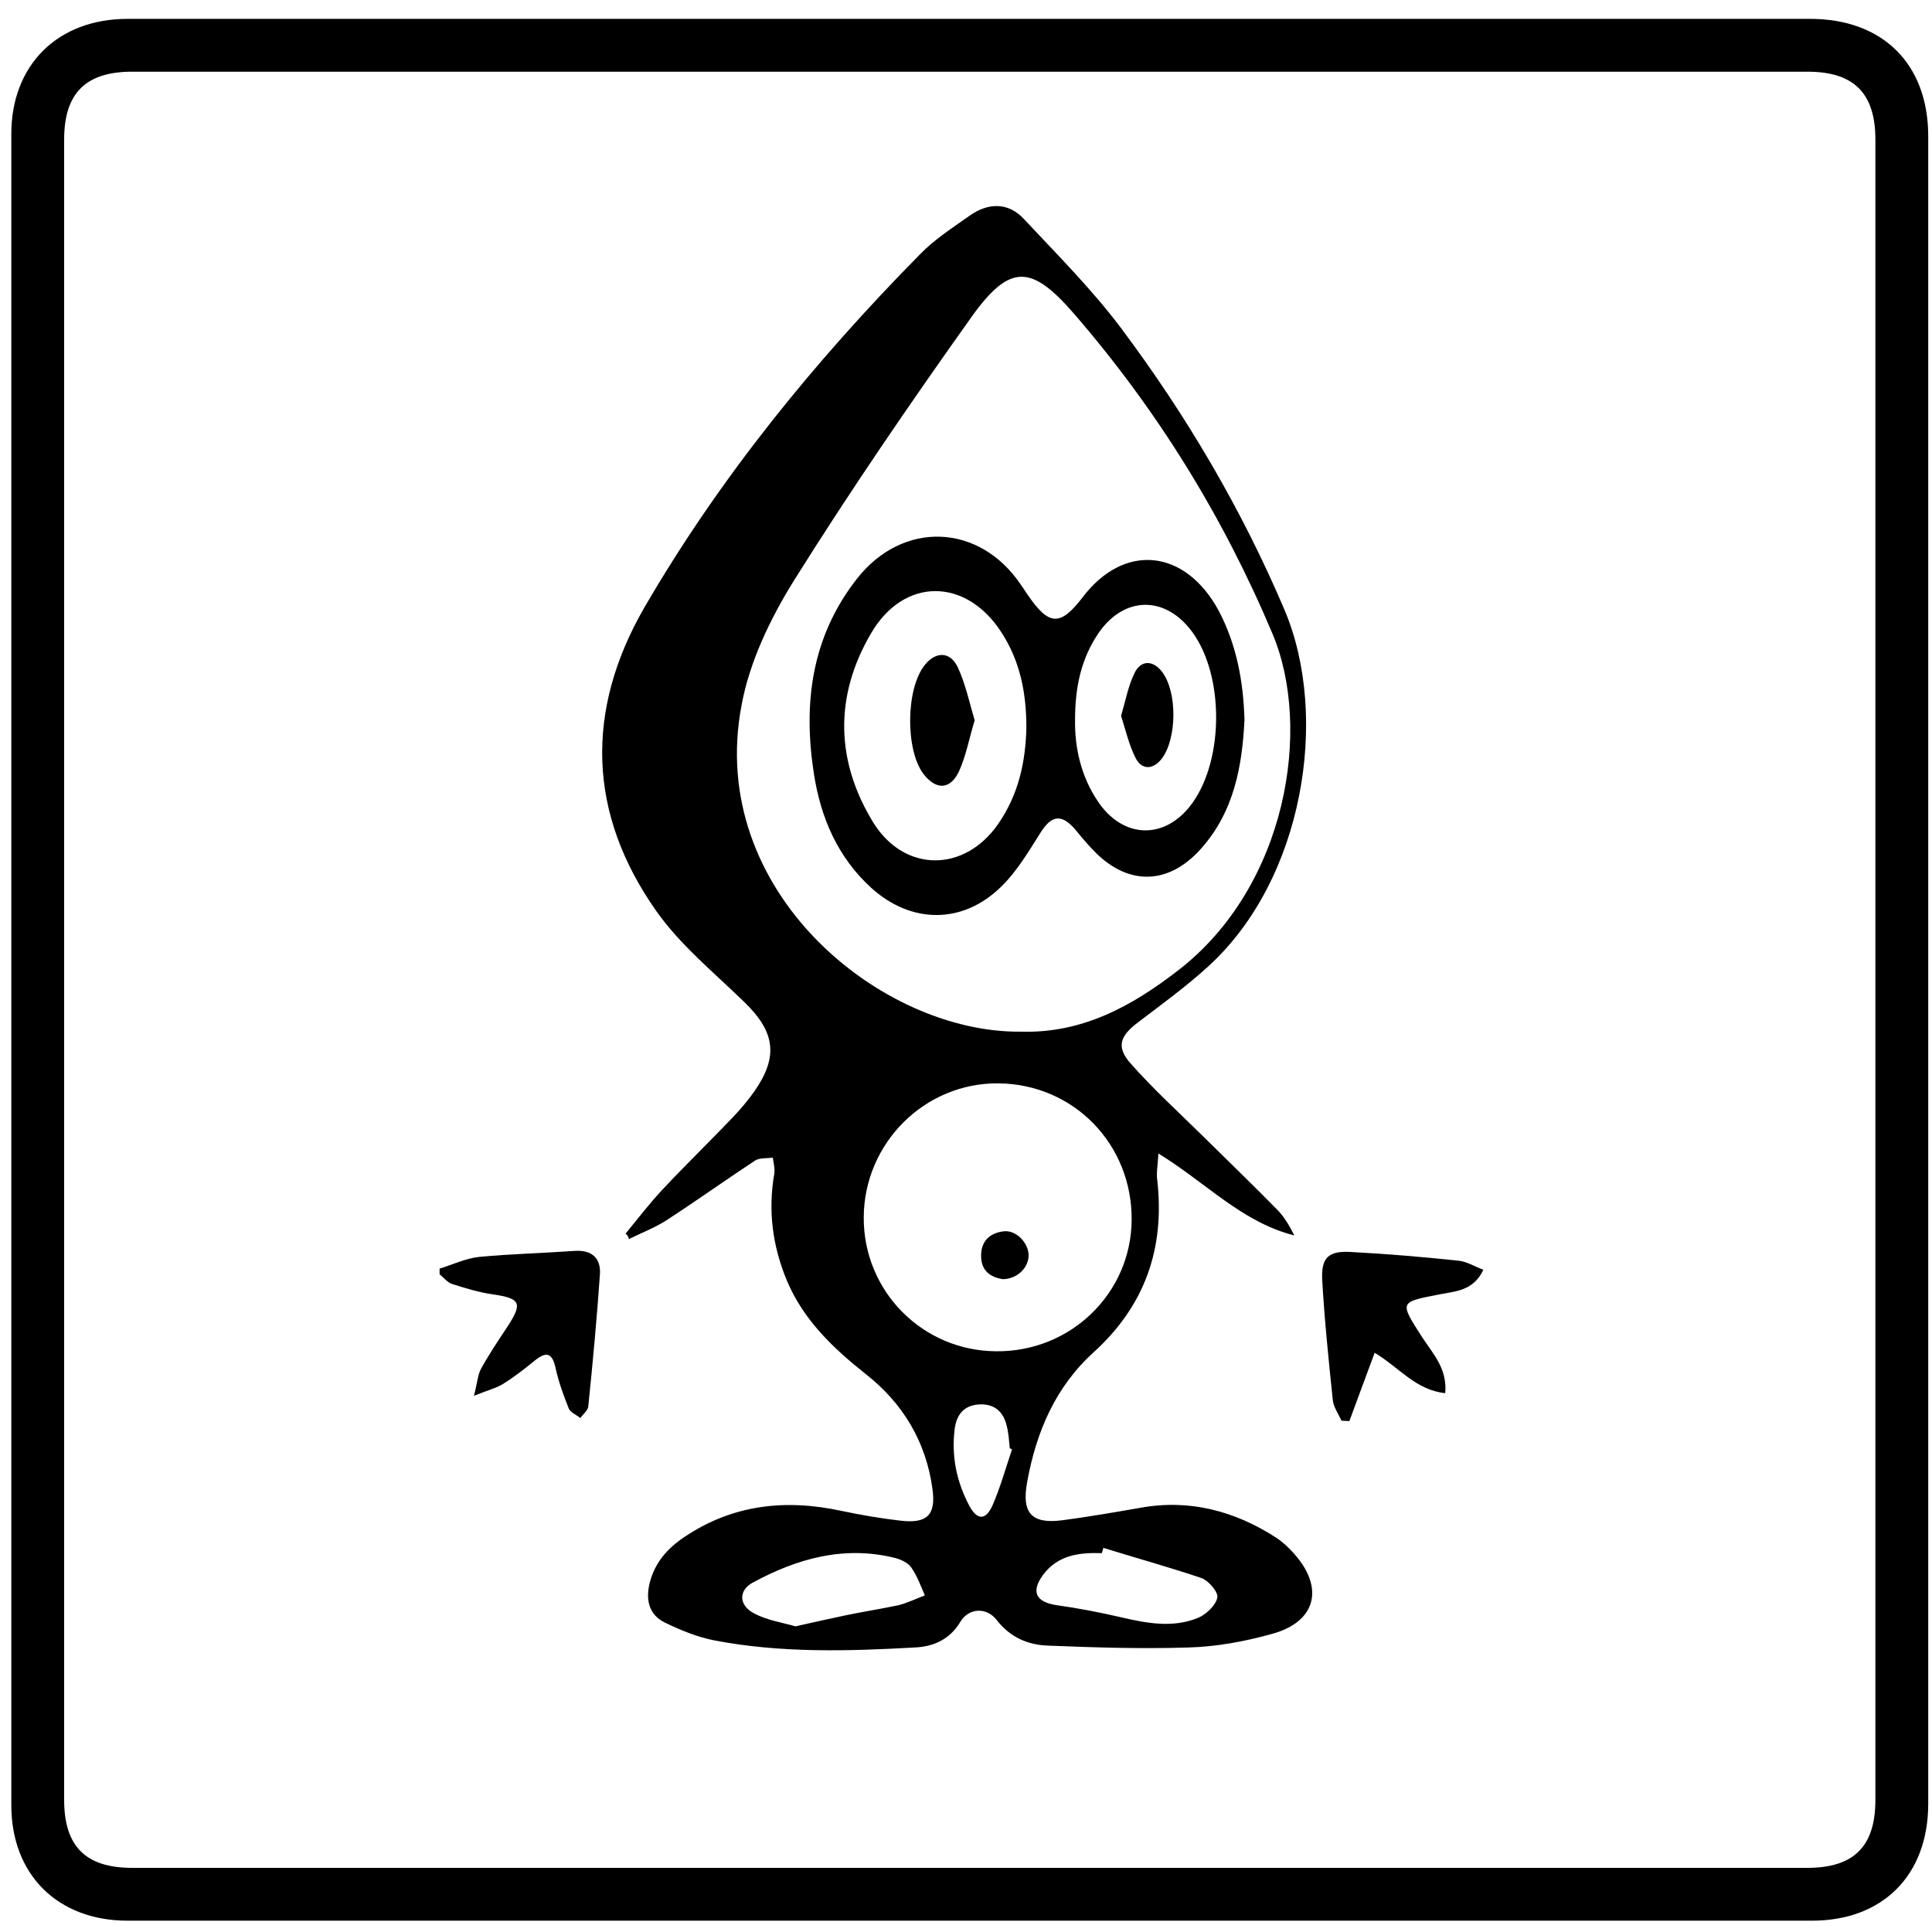
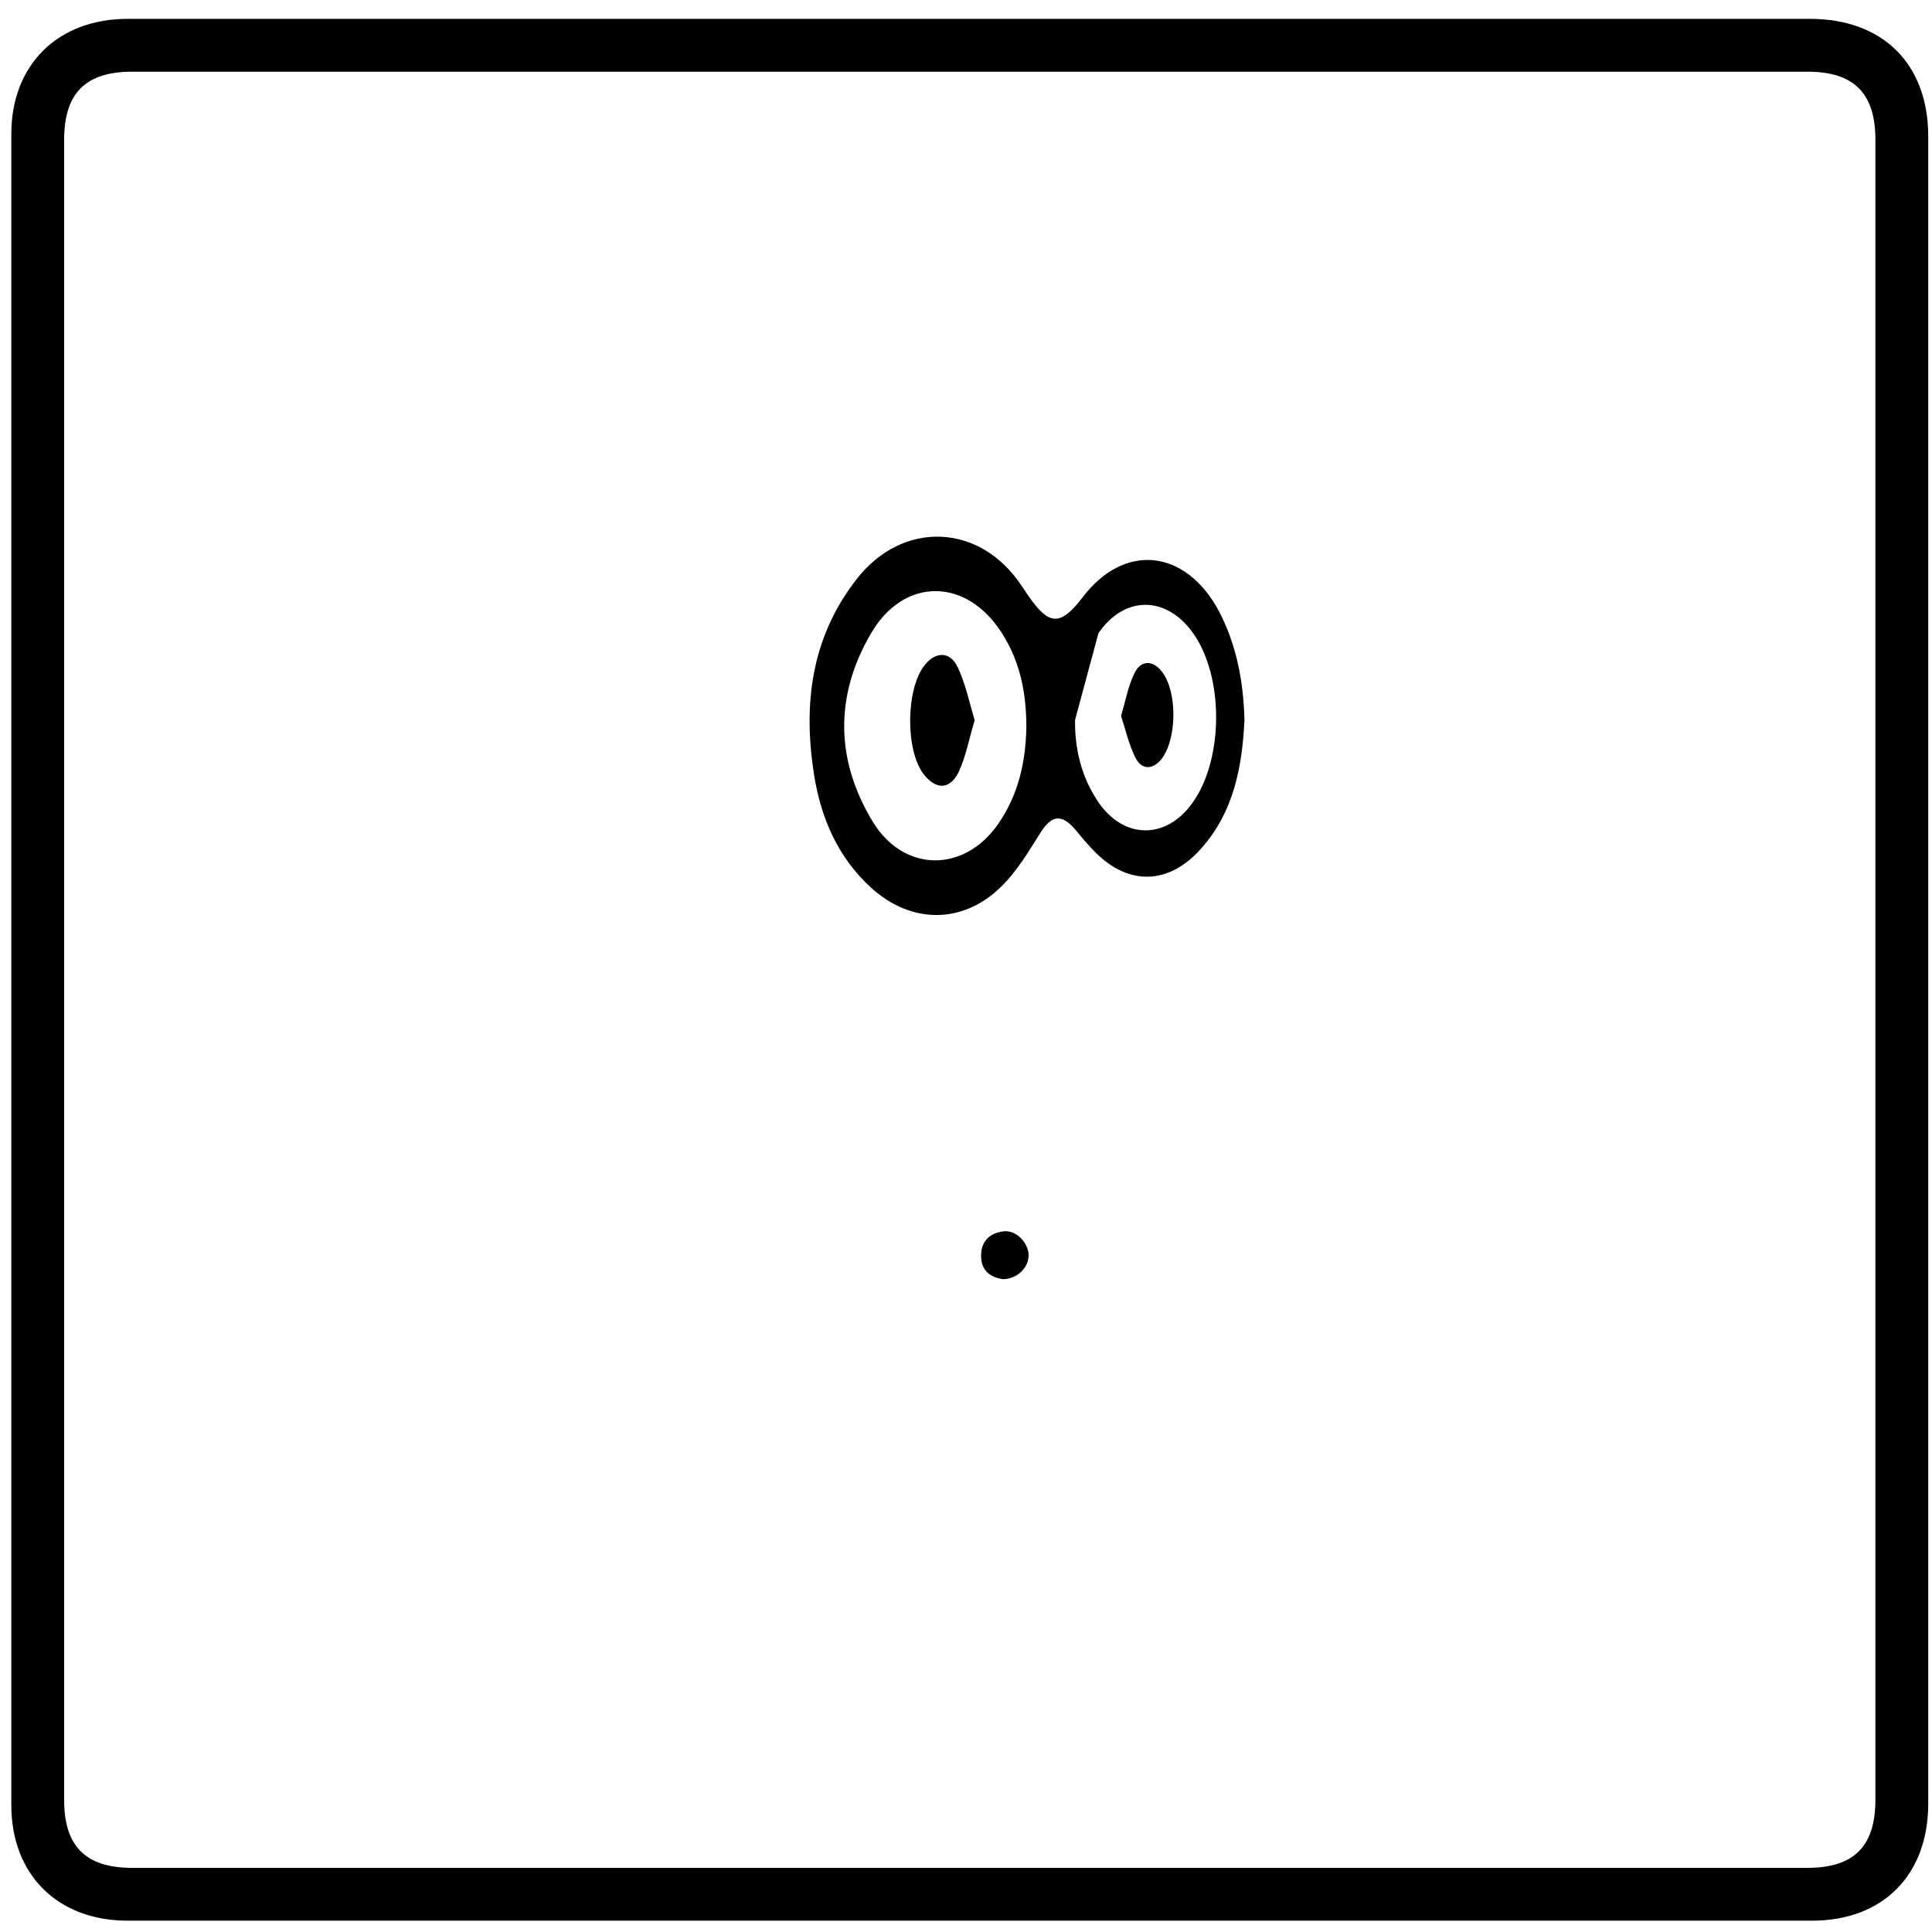
<svg xmlns="http://www.w3.org/2000/svg" enable-background="new 0 0 512 512" id="Layer_1" version="1.1" viewBox="0 0 512 512" xml:space="preserve">
  <g>
    <path d="M256.8,5c74.3,0,148.6,0,222.9,0C499,5,511,17,511,36.1c0,147.3,0,294.6,0,441.9c0,18.9-12,31-30.8,31   c-148.8,0-297.6,0-446.4,0C15.3,509,3,496.8,3,478.4C3,330.8,3,183.2,3,35.5C3,17.2,15.3,5,33.8,5C108.2,5,182.5,5,256.8,5z    M257,19c-74,0-148,0-222,0c-12.3,0-18,5.7-18,18c0,146.7,0,293.3,0,440c0,12.3,5.7,18,18,18c148,0,296,0,444,0   c12.3,0,18-5.7,18-18c0-146.7,0-293.3,0-440c0-12.3-5.7-18-18-18C405,19,331,19,257,19z" />
-     <path d="M165.8,326.9c3.3-4,6.4-8.1,10-11.9c6-6.4,12.4-12.6,18.5-19c2.1-2.2,4-4.5,5.7-6.9c6.3-9.1,5.4-15.6-2.6-23.4   c-8.1-7.9-17.1-15.2-23.5-24.3c-18.1-25.7-18.9-53-3.2-80.3c20.1-34.6,45.2-65.4,73.2-93.8c3.8-3.9,8.5-6.9,13-10.1   c4.9-3.5,10.3-3.7,14.5,0.9c8.7,9.3,17.8,18.4,25.5,28.6c17.4,23.2,32.1,48.1,43.5,74.9c12,28.3,5.1,71.5-20.2,94.5   c-5.9,5.4-12.4,10.1-18.7,14.9c-4.6,3.5-5.8,6.4-1.9,10.8c6,6.8,12.8,13,19.3,19.4s13.1,12.8,19.5,19.3c1.9,1.9,3.3,4.3,4.6,6.9   c-13.9-3.5-23.4-14-36-21.7c-0.2,3.2-0.6,5.3-0.3,7.2c2,18-3.3,33.1-16.8,45.4c-10.2,9.2-15.3,21.2-17.7,34.5   c-1.5,8.2,1.2,11.1,9.2,10.1c6.9-0.9,13.8-2.1,20.7-3.3c13.1-2.4,25.1,0.8,36.1,7.9c1.8,1.2,3.4,2.7,4.8,4.3c8,9,5.8,18-5.9,21.2   c-7.2,2-14.7,3.4-22.1,3.6c-12.5,0.4-25,0-37.4-0.5c-5.2-0.2-9.9-2.2-13.4-6.7c-2.7-3.6-7.5-3.3-9.7,0.4c-2.8,4.7-7.2,6.6-12.1,6.8   c-17.8,1-35.6,1.5-53.2-1.9c-4.5-0.9-8.9-2.7-13-4.7s-5.1-5.8-4.1-10.2c1.3-5.6,4.8-9.5,9.3-12.5c12.8-8.6,26.8-10.1,41.6-6.9   c5.2,1.1,10.5,2,15.7,2.6c7,0.8,9.4-1.5,8.4-8.5c-1.7-12.4-7.8-22.6-17.6-30.3c-8.7-6.9-16.6-14.4-21-24.9   c-3.8-9.2-5-18.5-3.3-28.3c0.2-1.3-0.2-2.8-0.4-4.2c-1.5,0.2-3.4,0-4.6,0.7c-7.9,5.2-15.6,10.7-23.6,15.9c-3.1,2-6.6,3.3-10,5   C166.7,327.9,166.3,327.4,165.8,326.9z M270.5,273.4c16.3,0.5,29.4-6.7,41.8-16.3c28.8-22.3,35.5-64.2,24.9-89.2   c-13.1-31.1-30.6-59.4-52.7-84.9c-11.2-12.9-16.9-13.1-26.9,0.8c-16.3,22.9-32.2,46.1-47.1,69.9c-6.3,10.1-11.9,21.7-14,33.3   C187.2,236.2,233.5,273.8,270.5,273.4z M264,358.1c19.7,0.2,35.7-15.3,35.9-34.7c0.2-20.1-15.3-36.1-35.3-36.3   c-19.5-0.2-35.6,15.8-35.7,35.5C228.8,342.2,244.5,358,264,358.1z M292.4,410.2c-0.1,0.5-0.3,1-0.4,1.4c-6-0.2-11.7,0.5-15.6,5.8   c-3.3,4.5-1.8,7.2,3.7,8c5.7,0.8,11.4,1.9,17,3.2c6.9,1.6,13.8,2.9,20.5,0.1c2.1-0.9,4.6-3.3,5-5.3c0.3-1.5-2.3-4.5-4.2-5.2   C309.8,415.3,301.1,412.9,292.4,410.2z M210.8,431c4.8-1.1,9-2,13.2-2.9c4.7-1,9.4-1.7,14.1-2.7c2.4-0.6,4.6-1.7,7-2.6   c-1.1-2.5-2-5.1-3.6-7.4c-0.8-1.2-2.7-2.1-4.2-2.5c-13.5-3.4-26,0.1-37.8,6.5c-3.9,2.1-3.7,6.1,0.4,8.2   C203.3,429.4,207.4,430,210.8,431z M268.2,384.1c-0.2-0.1-0.4-0.2-0.6-0.3c-0.2-2-0.3-4-0.8-5.9c-0.9-3.9-3.4-6-7.5-5.7   c-3.9,0.3-5.8,2.7-6.3,6.5c-0.9,7.2,0.5,13.9,3.8,20.2c2.1,4,4.4,4.1,6.2,0.1C265.1,394.2,266.5,389.1,268.2,384.1z" />
-     <path d="M364.3,358.5c-2.4,6.4-4.5,12.2-6.7,18.1c-0.7,0-1.4-0.1-2.1-0.1c-0.8-1.8-2.1-3.6-2.3-5.5c-1.1-10.6-2.2-21.2-2.8-31.8   c-0.3-6,1.7-7.8,7.8-7.4c9.5,0.5,18.9,1.3,28.3,2.3c2.2,0.2,4.2,1.5,6.6,2.4c-2.6,5.6-7.4,5.7-11.5,6.5   c-10.8,2.1-10.8,1.9-4.7,11.4c2.8,4.3,6.7,8.3,6.1,14.8C375.2,368.4,370.8,362.4,364.3,358.5z" />
-     <path d="M116.5,336.2c3.5-1.1,6.9-2.7,10.4-3.1c8.4-0.8,16.9-1,25.4-1.6c4.5-0.3,6.9,1.9,6.7,6c-0.8,11.7-1.9,23.5-3.1,35.2   c-0.1,1.1-1.4,2.1-2.1,3.1c-1.1-0.9-2.7-1.5-3.1-2.6c-1.4-3.5-2.7-7.1-3.5-10.8c-0.9-4-2.5-4.2-5.4-1.9c-2.7,2.2-5.5,4.4-8.4,6.2   c-1.9,1.2-4.1,1.7-7.8,3.2c0.9-3.4,1-5.6,1.9-7.2c2.1-3.8,4.5-7.4,6.9-11c4.2-6.4,3.6-7.6-3.9-8.7c-3.6-0.5-7.1-1.6-10.6-2.7   c-1.3-0.4-2.3-1.7-3.4-2.6C116.5,337.3,116.5,336.8,116.5,336.2z" />
-     <path d="M329.8,190.8c-0.6,12.1-2.7,24.3-11.6,34.2c-8.4,9.4-18.9,9.8-27.8,1c-1.9-1.9-3.6-3.9-5.3-6c-3.8-4.5-6.5-4-9.5,0.9   c-3.1,4.9-6.1,10-10.2,14c-10.2,10.1-23.9,10-34.5,0.4c-8.9-8.1-13.4-18.6-15.2-30.2c-2.9-18.6-0.7-36.2,11.3-51.6   c12.2-15.7,32.7-14.9,43.7,1.7c0.6,0.8,1.1,1.7,1.7,2.5c5.6,8.2,8.6,8.3,14.5,0.6c11-14.5,27.2-12.9,36.1,3.6   C327.6,170.7,329.5,180.2,329.8,190.8z M272,192.8c0-9-1.6-17.5-6.6-25.2c-9.4-14.6-25.9-14.7-34.6,0.3   c-9.7,16.6-9.4,33.8,0.7,50.2c8.3,13.2,24.1,13.1,33,0.3C269.9,210.6,271.8,202,272,192.8z M284.9,190.8c-0.1,7.2,1.5,14.8,6,21.5   c6.7,10.1,18,10.4,25.1,0.5c8.4-11.7,8.4-33.9-0.1-45.4c-7.1-9.6-18-9.5-24.8,0.4C286.5,174.6,284.9,182.1,284.9,190.8z" />
+     <path d="M329.8,190.8c-0.6,12.1-2.7,24.3-11.6,34.2c-8.4,9.4-18.9,9.8-27.8,1c-1.9-1.9-3.6-3.9-5.3-6c-3.8-4.5-6.5-4-9.5,0.9   c-3.1,4.9-6.1,10-10.2,14c-10.2,10.1-23.9,10-34.5,0.4c-8.9-8.1-13.4-18.6-15.2-30.2c-2.9-18.6-0.7-36.2,11.3-51.6   c12.2-15.7,32.7-14.9,43.7,1.7c0.6,0.8,1.1,1.7,1.7,2.5c5.6,8.2,8.6,8.3,14.5,0.6c11-14.5,27.2-12.9,36.1,3.6   C327.6,170.7,329.5,180.2,329.8,190.8z M272,192.8c0-9-1.6-17.5-6.6-25.2c-9.4-14.6-25.9-14.7-34.6,0.3   c-9.7,16.6-9.4,33.8,0.7,50.2c8.3,13.2,24.1,13.1,33,0.3C269.9,210.6,271.8,202,272,192.8z M284.9,190.8c-0.1,7.2,1.5,14.8,6,21.5   c6.7,10.1,18,10.4,25.1,0.5c8.4-11.7,8.4-33.9-0.1-45.4c-7.1-9.6-18-9.5-24.8,0.4z" />
    <path d="M265.8,339c-3.2-0.5-5.8-2.1-5.8-6.2c0-4,2.4-6.1,6.1-6.5c3.2-0.3,6.4,3,6.5,6.3C272.6,335.9,269.7,338.9,265.8,339z" />
    <path d="M258.3,190.9c-1.5,4.9-2.3,9.5-4.2,13.6c-2.3,4.8-6,4.9-9.3,0.7c-4.9-6.3-4.8-22.7,0.3-29c2.9-3.6,6.7-3.6,8.7,0.6   C255.9,181.3,256.9,186.2,258.3,190.9z" />
    <path d="M297.1,189.7c1.2-4.1,1.9-7.9,3.5-11.2c1.7-3.7,5-3.6,7.4-0.4c4,5.3,3.9,17.4,0,22.8c-2.3,3.1-5.4,3.3-7.1-0.1   C299.2,197.4,298.3,193.5,297.1,189.7z" />
  </g>
</svg>